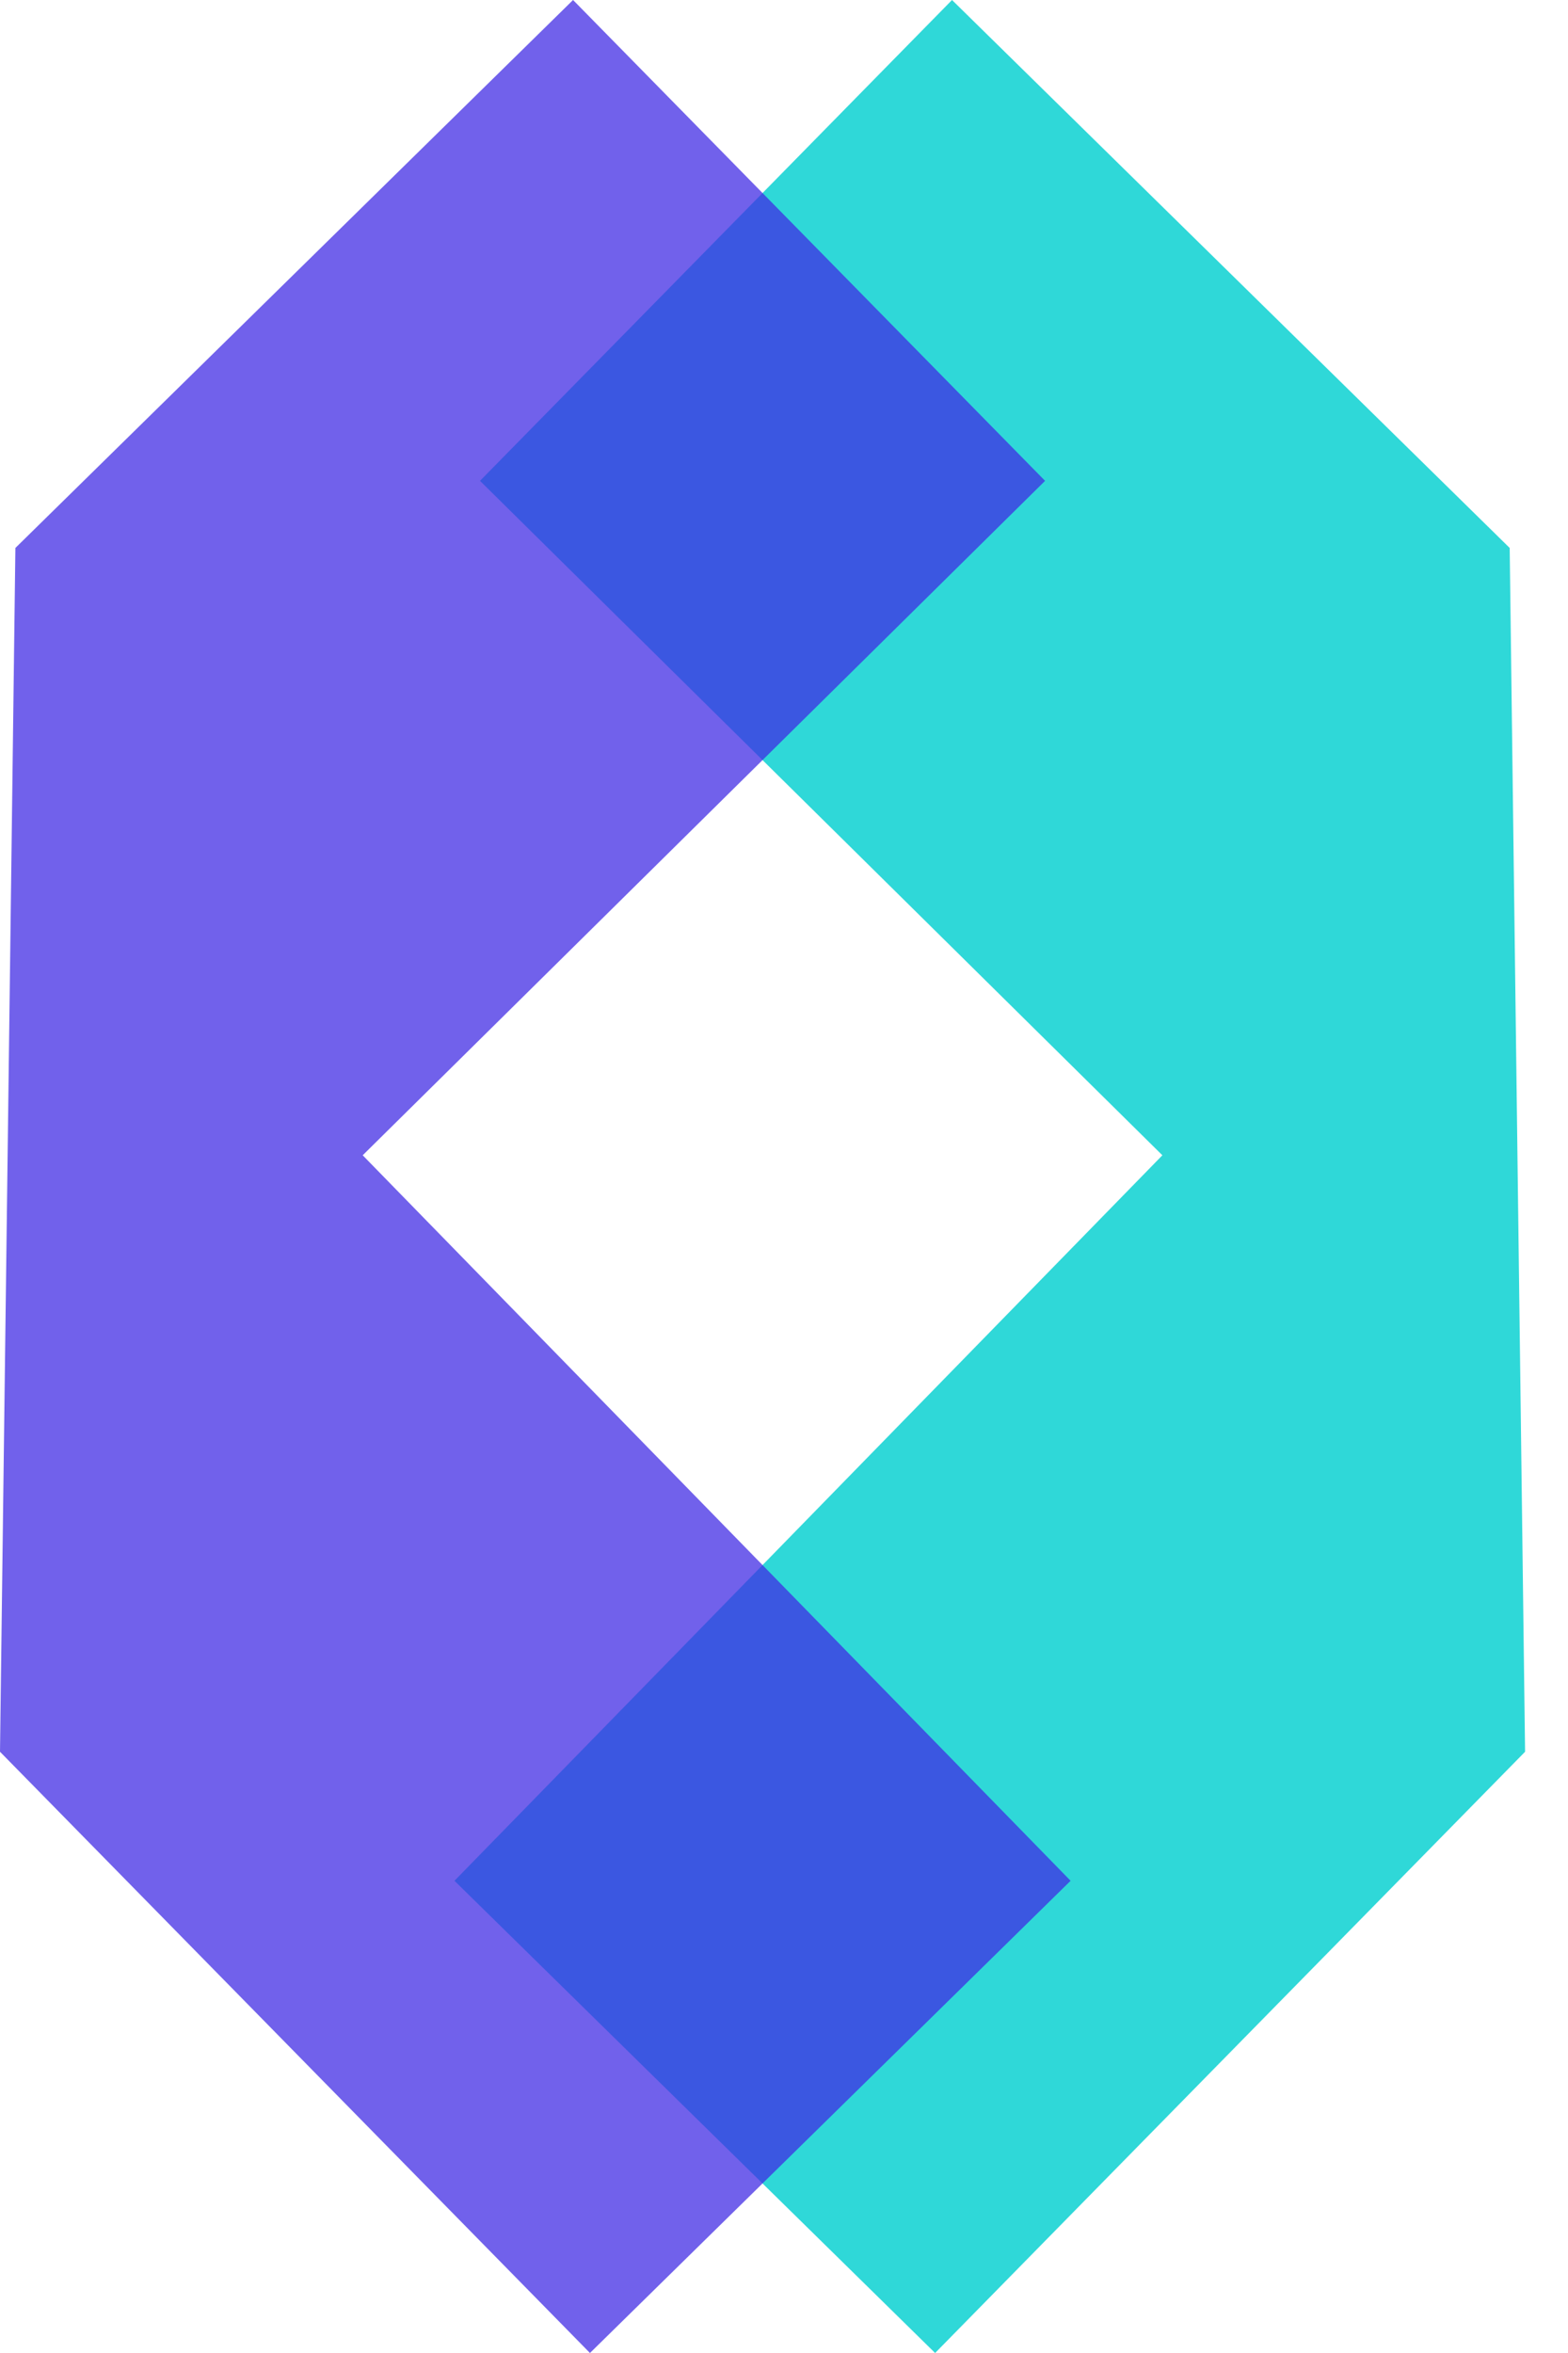
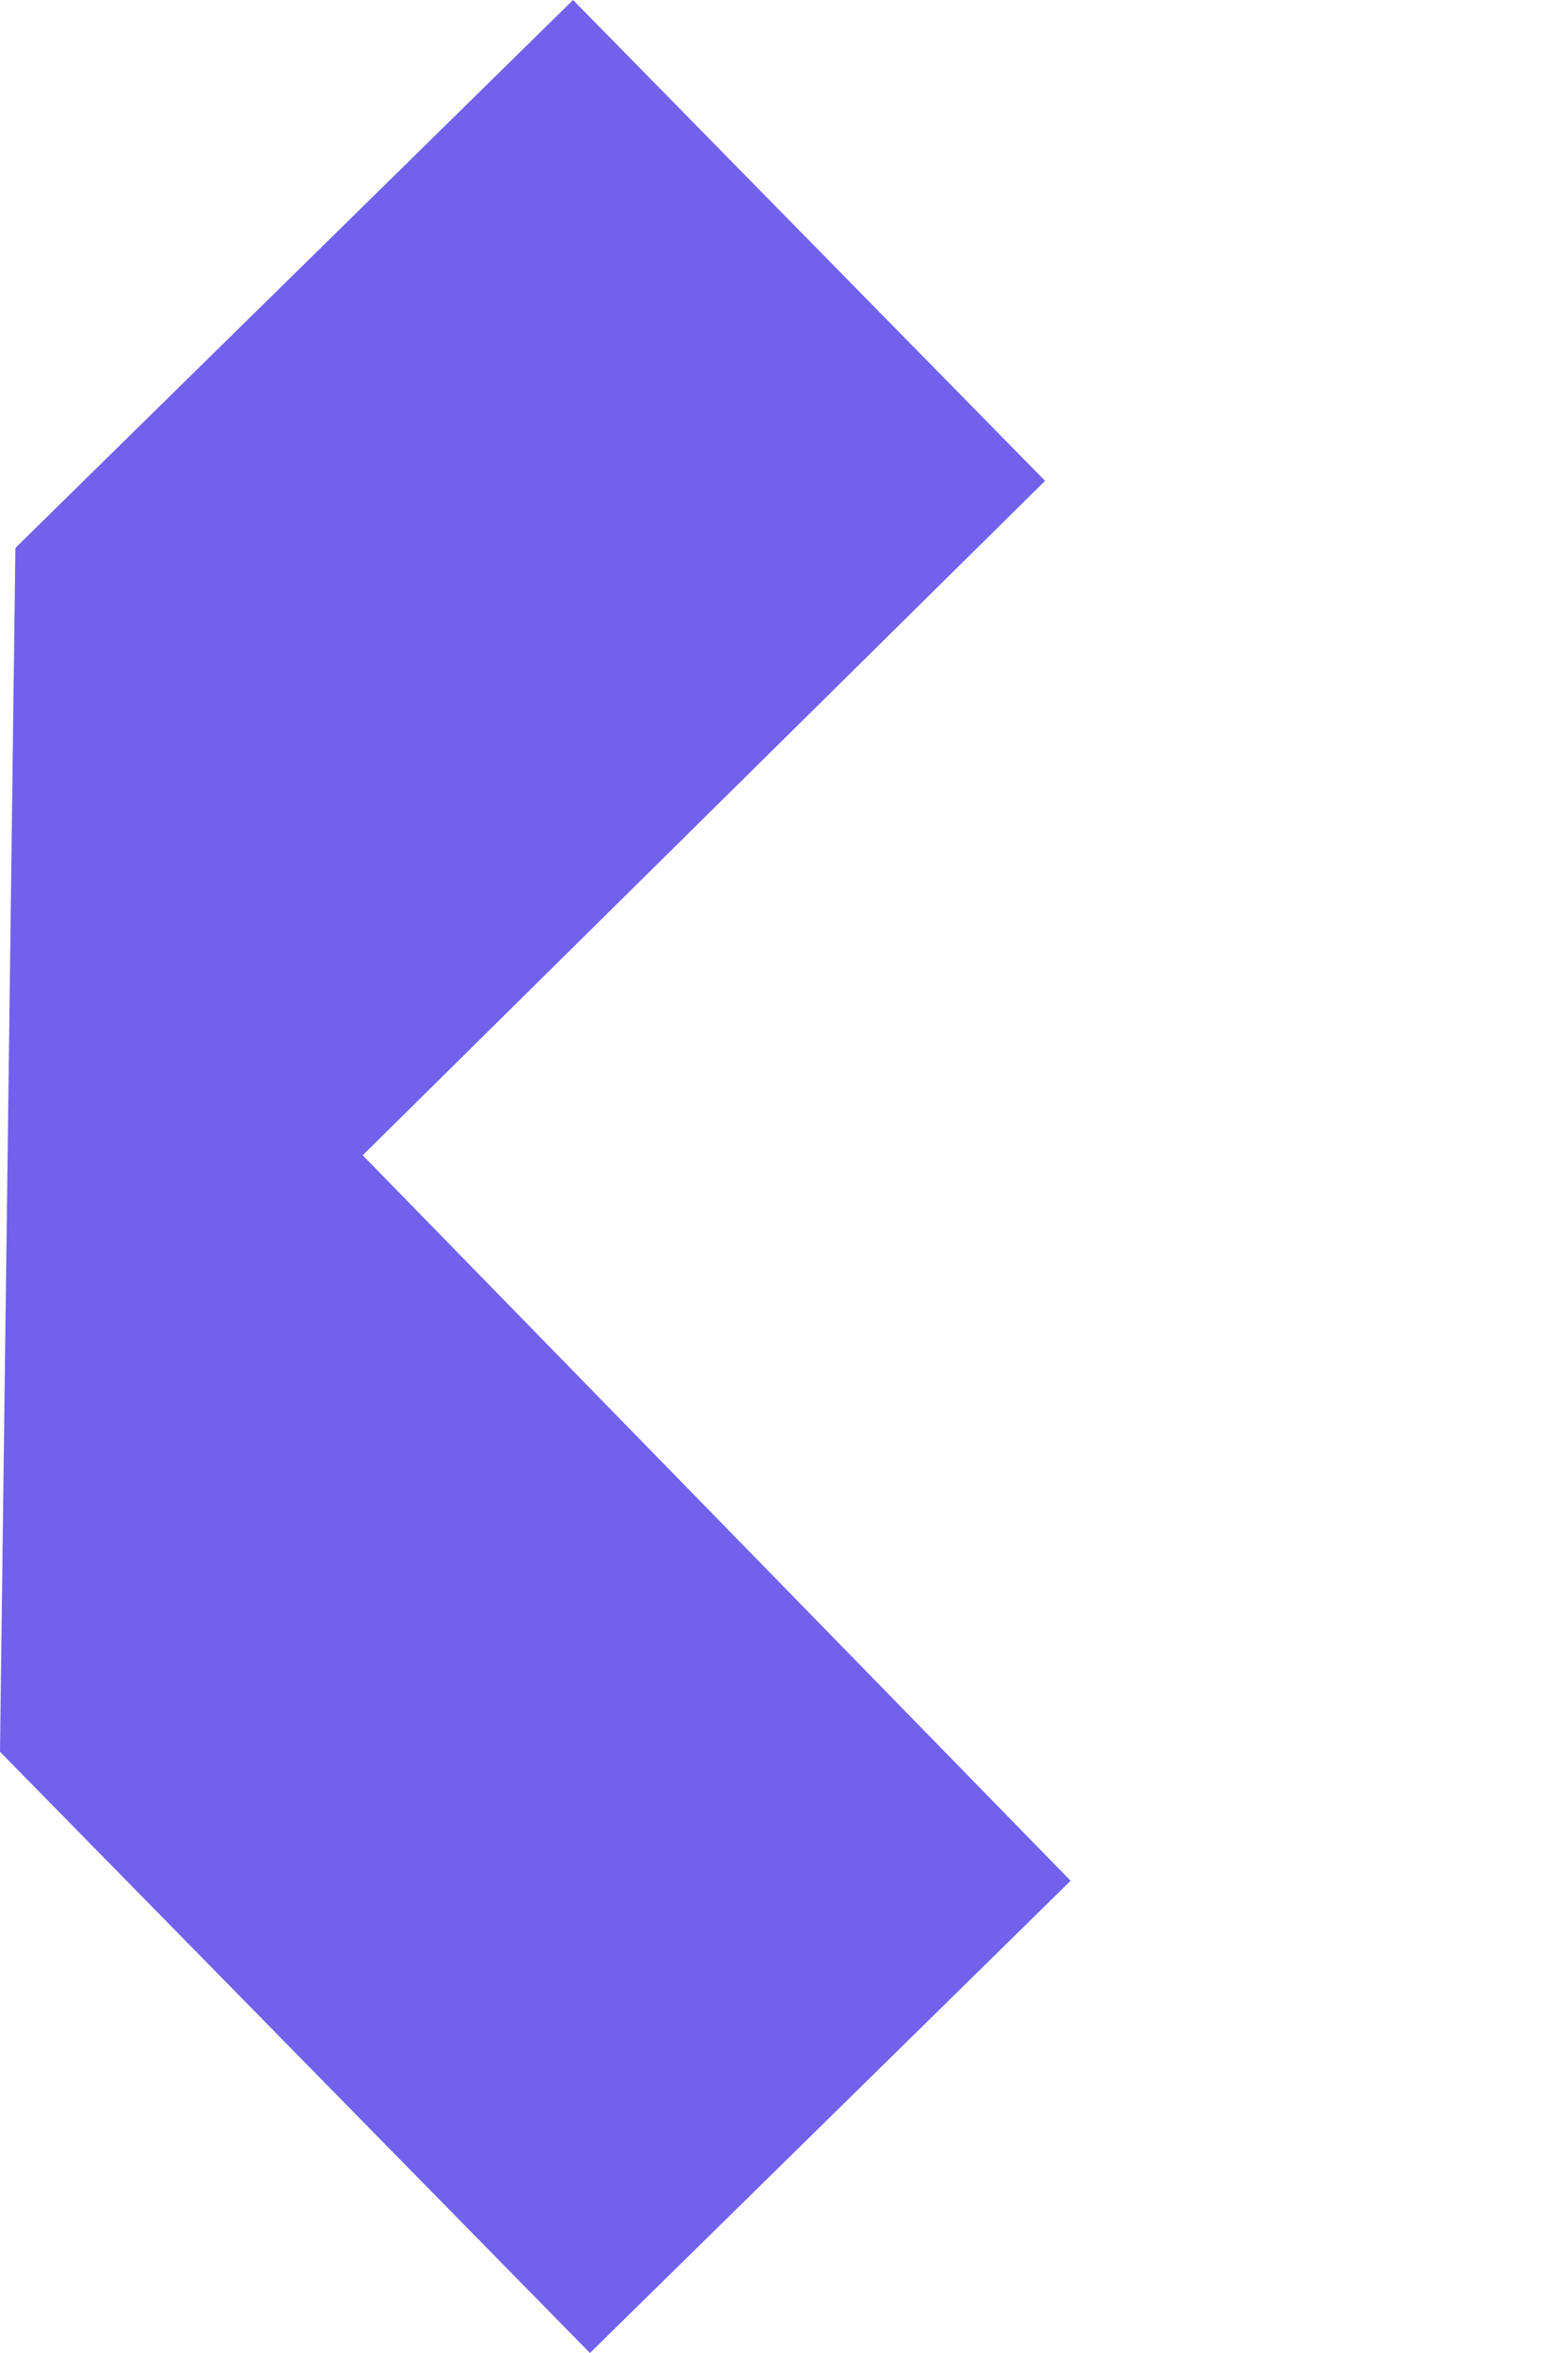
<svg xmlns="http://www.w3.org/2000/svg" width="32" height="48" viewBox="0 0 32 48" fill="none">
-   <path d="M9.796 9.809L19.429 0L30.81 11.178L31.124 35.735L19.084 48L9.275 38.367L23.722 23.567L9.796 9.809Z" fill="#2FD8D8" />
  <path opacity="0.74" d="M21.328 9.809L11.695 0L0.314 11.178L0 35.735L12.04 48L21.849 38.367L7.402 23.567L21.328 9.809Z" fill="#402AE4" />
</svg>